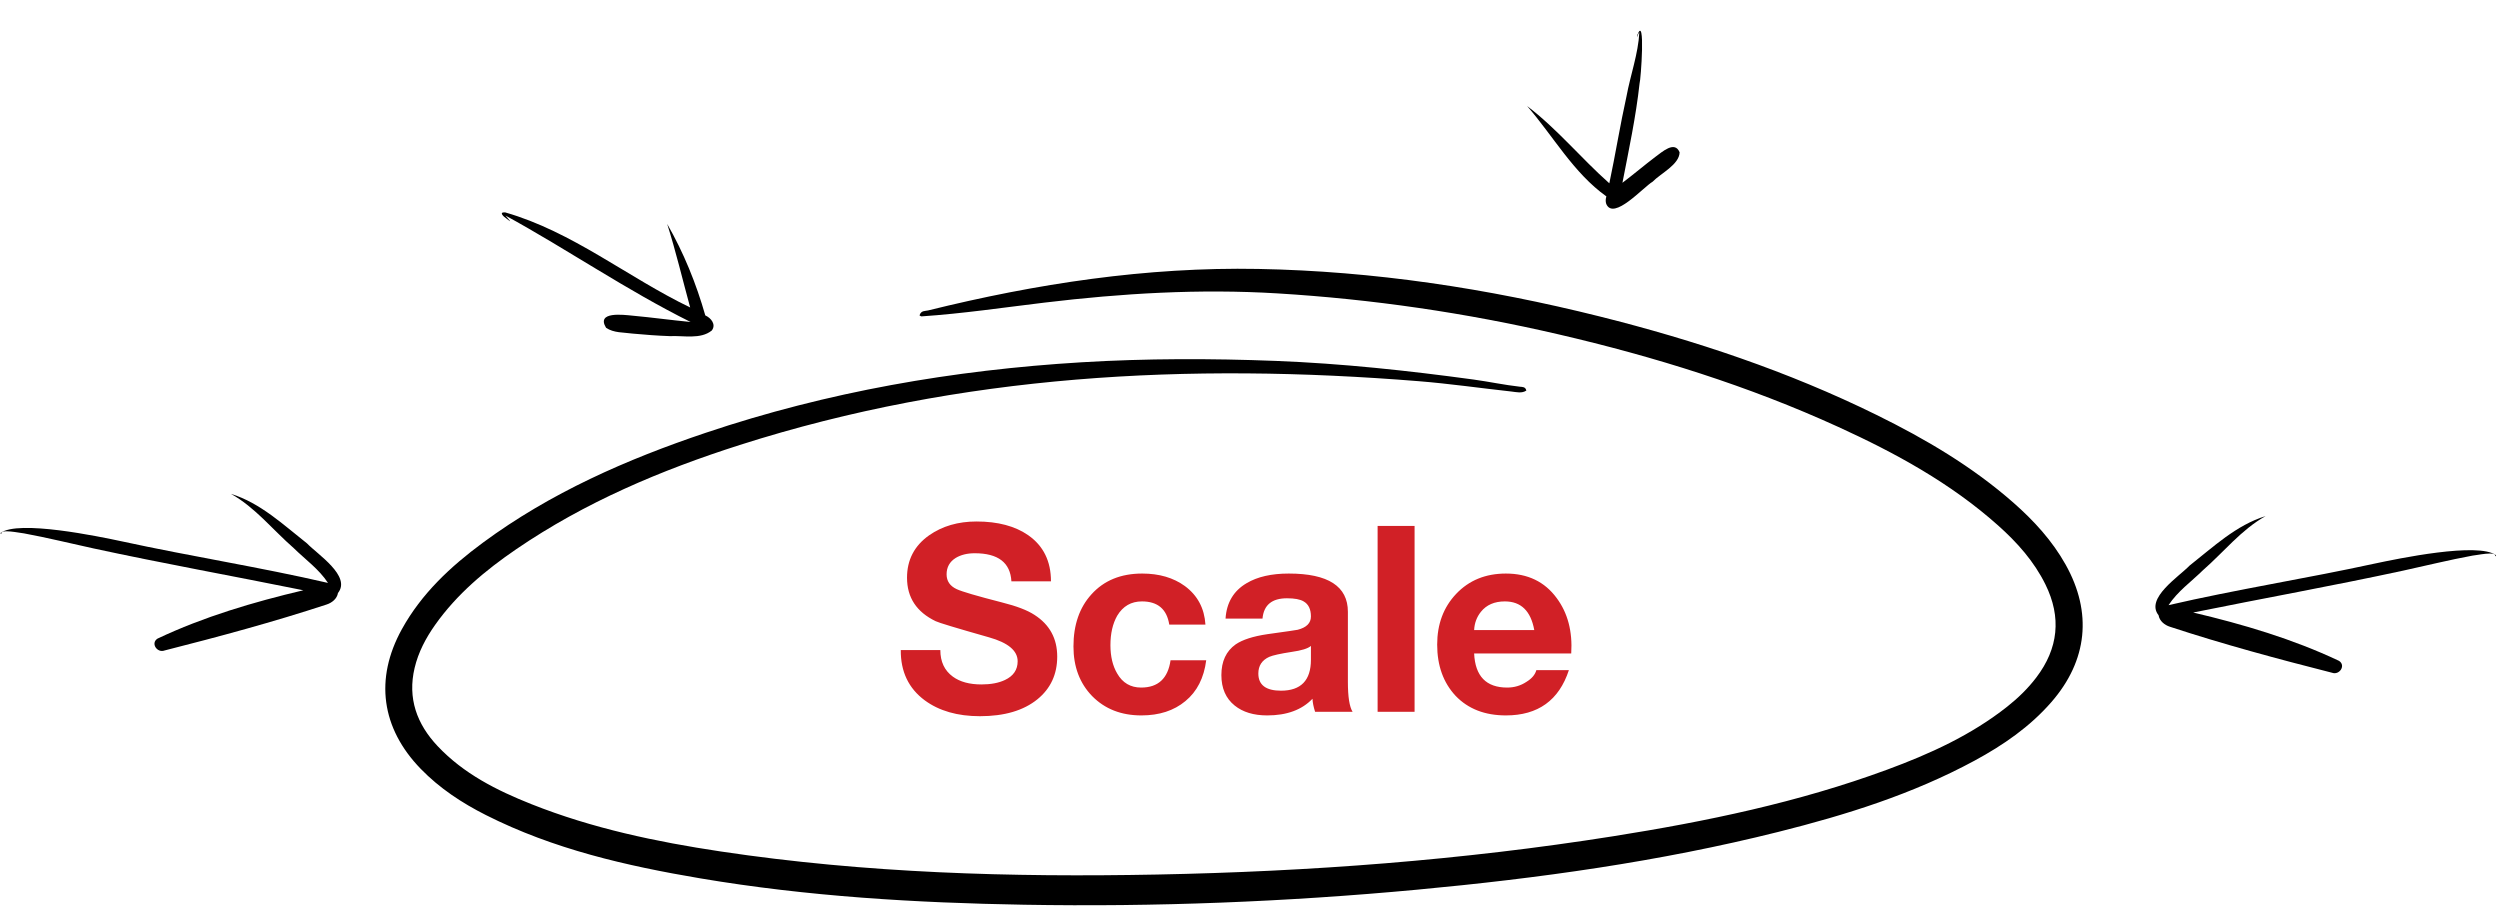
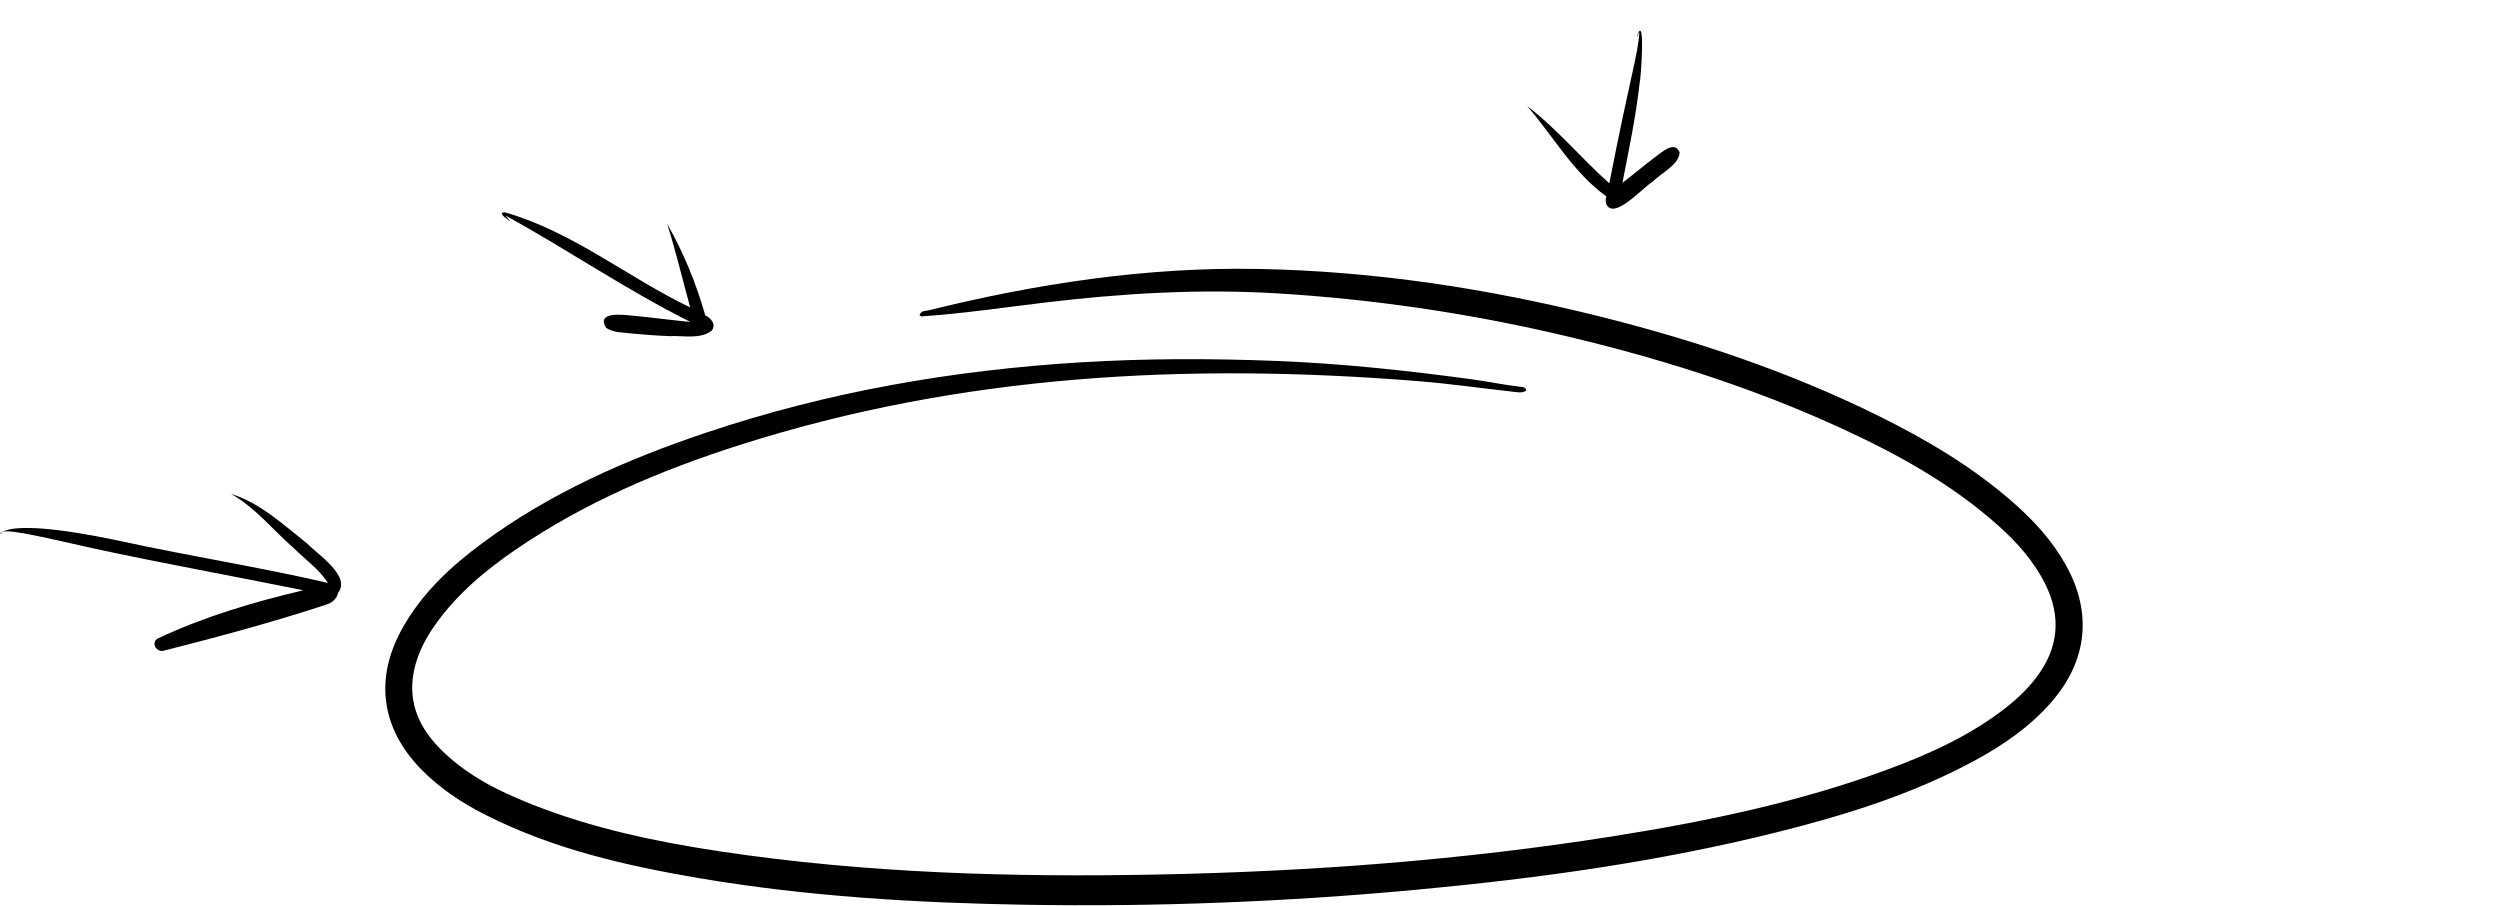
<svg xmlns="http://www.w3.org/2000/svg" width="461" height="167" viewBox="0 0 461 167" fill="none">
-   <path d="M166.103 119.875H173.399C173.399 122.019 174.167 123.651 175.703 124.771C177.015 125.731 178.775 126.211 180.983 126.211C182.711 126.211 184.151 125.939 185.303 125.395C186.871 124.659 187.655 123.507 187.655 121.939C187.655 119.987 185.895 118.515 182.375 117.523C176.295 115.795 173.015 114.803 172.535 114.547C169.015 112.851 167.255 110.179 167.255 106.531C167.255 103.235 168.615 100.627 171.335 98.707C173.767 97.011 176.679 96.163 180.071 96.163C184.007 96.163 187.191 97.011 189.623 98.707C192.407 100.659 193.799 103.491 193.799 107.203H186.503C186.311 103.747 184.055 102.019 179.735 102.019C178.359 102.019 177.191 102.307 176.231 102.883C175.111 103.587 174.551 104.595 174.551 105.907C174.551 107.155 175.175 108.067 176.423 108.643C177.383 109.091 180.167 109.907 184.775 111.091C187.463 111.763 189.463 112.531 190.775 113.395C193.559 115.187 194.951 117.747 194.951 121.075C194.951 124.339 193.735 126.963 191.303 128.947C188.743 131.027 185.207 132.067 180.695 132.067C176.567 132.067 173.175 131.091 170.519 129.139C167.543 126.931 166.071 123.843 166.103 119.875ZM222.283 115.171H215.611C215.163 112.323 213.483 110.899 210.571 110.899C208.587 110.899 207.067 111.779 206.011 113.539C205.179 115.011 204.763 116.819 204.763 118.963C204.763 121.043 205.179 122.787 206.011 124.195C207.003 125.923 208.475 126.787 210.427 126.787C213.563 126.787 215.371 125.107 215.851 121.747H222.427C222.011 125.011 220.731 127.523 218.587 129.283C216.475 131.043 213.771 131.923 210.475 131.923C206.763 131.923 203.739 130.739 201.403 128.371C199.099 126.003 197.947 122.947 197.947 119.203C197.947 115.235 199.051 112.035 201.259 109.603C203.563 107.043 206.683 105.763 210.619 105.763C213.755 105.763 216.379 106.531 218.491 108.067C220.827 109.795 222.091 112.163 222.283 115.171ZM241.734 121.651V119.107C241.19 119.587 240.006 119.955 238.182 120.211C236.102 120.531 234.726 120.835 234.054 121.123C232.71 121.731 232.038 122.755 232.038 124.195C232.038 126.307 233.43 127.363 236.214 127.363C239.894 127.363 241.734 125.459 241.734 121.651ZM232.806 114.067H225.99C226.182 111.123 227.478 108.947 229.878 107.539C231.862 106.355 234.454 105.763 237.654 105.763C244.918 105.763 248.55 108.115 248.55 112.819V125.731C248.55 128.483 248.838 130.323 249.414 131.251H242.502C242.214 130.355 242.054 129.555 242.022 128.851C240.07 130.899 237.286 131.923 233.67 131.923C231.174 131.923 229.174 131.315 227.67 130.099C226.038 128.787 225.222 126.915 225.222 124.483C225.222 121.955 226.102 120.067 227.862 118.819C229.142 117.955 231.078 117.331 233.67 116.947C237.35 116.435 239.222 116.163 239.286 116.131C240.918 115.715 241.734 114.899 241.734 113.683C241.734 112.339 241.286 111.411 240.39 110.899C239.75 110.515 238.726 110.323 237.318 110.323C234.534 110.323 233.03 111.571 232.806 114.067ZM254.032 131.251V96.98H260.848V131.251H254.032ZM289.735 120.499H271.831C272.023 124.691 274.055 126.787 277.927 126.787C279.239 126.787 280.423 126.435 281.479 125.731C282.471 125.123 283.079 124.403 283.303 123.571H289.303C287.479 129.139 283.607 131.923 277.687 131.923C273.815 131.923 270.727 130.723 268.423 128.323C266.151 125.891 265.015 122.739 265.015 118.867C265.015 115.091 266.183 111.971 268.519 109.507C270.887 107.011 273.943 105.763 277.687 105.763C281.719 105.763 284.839 107.267 287.047 110.275C289.095 113.027 289.991 116.435 289.735 120.499ZM271.831 116.179H282.919C282.279 112.659 280.471 110.899 277.495 110.899C275.575 110.899 274.103 111.539 273.079 112.819C272.311 113.779 271.895 114.899 271.831 116.179Z" fill="#D12026" />
  <path d="M169.559 58.162C169.828 57.223 170.613 57.374 171.122 57.249C191.127 52.304 211.386 49.207 232.043 49.592C253.348 49.989 274.297 53.18 294.951 58.346C312.561 62.751 329.709 68.476 346.03 76.507C355.062 80.951 363.698 86.031 371.294 92.713C375.064 96.03 378.433 99.706 380.904 104.119C385.853 112.956 384.94 121.793 378.295 129.443C374.313 134.026 369.393 137.405 364.102 140.267C352.693 146.438 340.419 150.271 327.911 153.405C306.001 158.895 283.696 161.972 261.242 164.064C237.163 166.307 213.028 167.253 188.849 166.833C168.852 166.487 148.907 165.309 129.156 161.973C115.513 159.669 102.066 156.595 89.593 150.293C85.173 148.06 81.067 145.363 77.592 141.785C70.311 134.288 69.049 125.184 74.102 116.028C77.725 109.464 83.078 104.473 89.024 100.086C101.511 90.873 115.53 84.718 130.136 79.806C152.631 72.242 175.803 68.231 199.455 66.804C211.386 66.085 223.315 66.087 235.261 66.552C247.473 67.028 259.596 68.335 271.687 69.983C274.549 70.373 277.388 70.988 280.268 71.31C280.749 71.364 281.306 71.307 281.455 72.025C280.612 72.577 279.629 72.299 278.694 72.196C272.992 71.571 267.307 70.75 261.593 70.29C219.184 66.876 177.278 69.01 136.418 82.053C121.863 86.7 107.869 92.613 95.183 101.282C89.505 105.162 84.264 109.539 80.248 115.212C78.527 117.644 77.145 120.251 76.455 123.166C75.13 128.765 76.858 133.509 80.696 137.582C85.501 142.681 91.599 145.745 97.987 148.285C109.229 152.756 120.991 155.224 132.901 157.011C159.582 161.014 186.447 161.791 213.368 161.265C241.548 160.716 269.609 158.62 297.465 154.205C314.628 151.484 331.612 147.963 347.971 141.932C355.859 139.024 363.482 135.567 370.141 130.297C372.133 128.721 373.945 126.965 375.484 124.942C379.57 119.571 380.168 113.841 377.18 107.776C375.074 103.499 371.952 100.014 368.433 96.878C359.694 89.09 349.55 83.55 338.988 78.727C322.396 71.15 305.072 65.762 287.328 61.64C270.286 57.681 253.034 55.166 235.577 54.102C221.2 53.226 206.882 54.086 192.6 55.802C185.049 56.709 177.521 57.83 169.926 58.34C169.831 58.347 169.73 58.248 169.559 58.162Z" fill="black" />
-   <path d="M400.137 115.574C399.15 115.256 398.215 114.517 398.039 113.449C395.544 110.337 401.815 106.323 403.75 104.303C408.121 100.867 412.355 96.834 417.775 95.168C413.293 97.673 410.049 101.814 406.216 105.157C404.078 107.258 401.53 109.058 399.879 111.591C412.446 108.678 425.222 106.687 437.829 103.939C442.189 103.013 456.978 99.922 460.272 102.384C460.265 102.489 460.183 102.533 460.107 102.59C460.412 101.529 456.573 102.424 455.929 102.456C451.64 103.244 447.409 104.299 443.149 105.223C430.283 108.006 417.325 110.334 404.424 112.947C413.604 115.114 422.776 117.821 431.313 121.86C432.643 122.713 431.374 124.562 430.023 124.052C419.994 121.503 409.968 118.805 400.137 115.574Z" fill="black" />
  <path d="M60.224 111.473C61.21 111.156 62.145 110.417 62.322 109.348C64.816 106.237 58.545 102.222 56.611 100.202C52.24 96.766 48.006 92.734 42.585 91.067C47.067 93.572 50.311 97.713 54.145 101.056C56.282 103.157 58.83 104.957 60.481 107.491C47.914 104.578 35.139 102.587 22.532 99.839C18.172 98.912 3.383 95.821 0.089 98.284C0.096 98.389 0.177 98.432 0.253 98.49C-0.052 97.428 3.788 98.323 4.431 98.356C8.72 99.144 12.951 100.199 17.211 101.122C30.078 103.906 43.035 106.233 55.936 108.846C46.756 111.014 37.584 113.721 29.047 117.759C27.718 118.613 28.987 120.461 30.337 119.951C40.366 117.402 50.392 114.705 60.224 111.473Z" fill="black" />
  <path d="M111.758 60.443C109.875 57.358 114.997 58.054 116.664 58.211C120.23 58.537 123.778 59.035 127.342 59.374C115.568 53.53 104.728 46.052 93.211 39.748C93.768 40.451 94.69 41.36 93.407 40.317C92.915 40.005 91.868 39.074 93.156 39.166C105.595 42.728 115.74 51.141 127.269 56.698C125.862 51.566 124.635 46.352 123.026 41.291C126.067 46.578 128.385 52.299 130.055 58.161C131.113 58.627 132.109 59.846 131.249 60.949C129.187 62.622 126.033 61.855 123.542 61.983C121.253 61.905 118.91 61.723 116.674 61.517C115.045 61.284 113.154 61.413 111.758 60.443Z" fill="black" />
-   <path d="M296.19 37.6C296.034 37.144 296.078 36.667 296.215 36.213C290.159 31.905 286.417 25.093 281.598 19.553C287.148 23.765 291.571 29.206 296.76 33.802C297.889 28.487 298.759 23.009 299.933 17.73C300.662 13.787 302.091 9.914 302.297 5.944C302.077 6.208 301.985 6.591 301.885 6.902C301.881 6.757 301.9 6.595 301.925 6.452C303.456 2.499 302.563 14.816 302.335 15.397C301.66 21.56 300.355 27.626 299.177 33.706C301.244 32.147 303.216 30.466 305.279 28.903C306.459 28.067 308.816 25.857 309.719 28.085C309.668 30.364 306.223 31.974 304.741 33.508C303.062 34.477 297.531 40.757 296.19 37.6Z" fill="black" />
+   <path d="M296.19 37.6C296.034 37.144 296.078 36.667 296.215 36.213C290.159 31.905 286.417 25.093 281.598 19.553C287.148 23.765 291.571 29.206 296.76 33.802C300.662 13.787 302.091 9.914 302.297 5.944C302.077 6.208 301.985 6.591 301.885 6.902C301.881 6.757 301.9 6.595 301.925 6.452C303.456 2.499 302.563 14.816 302.335 15.397C301.66 21.56 300.355 27.626 299.177 33.706C301.244 32.147 303.216 30.466 305.279 28.903C306.459 28.067 308.816 25.857 309.719 28.085C309.668 30.364 306.223 31.974 304.741 33.508C303.062 34.477 297.531 40.757 296.19 37.6Z" fill="black" />
</svg>